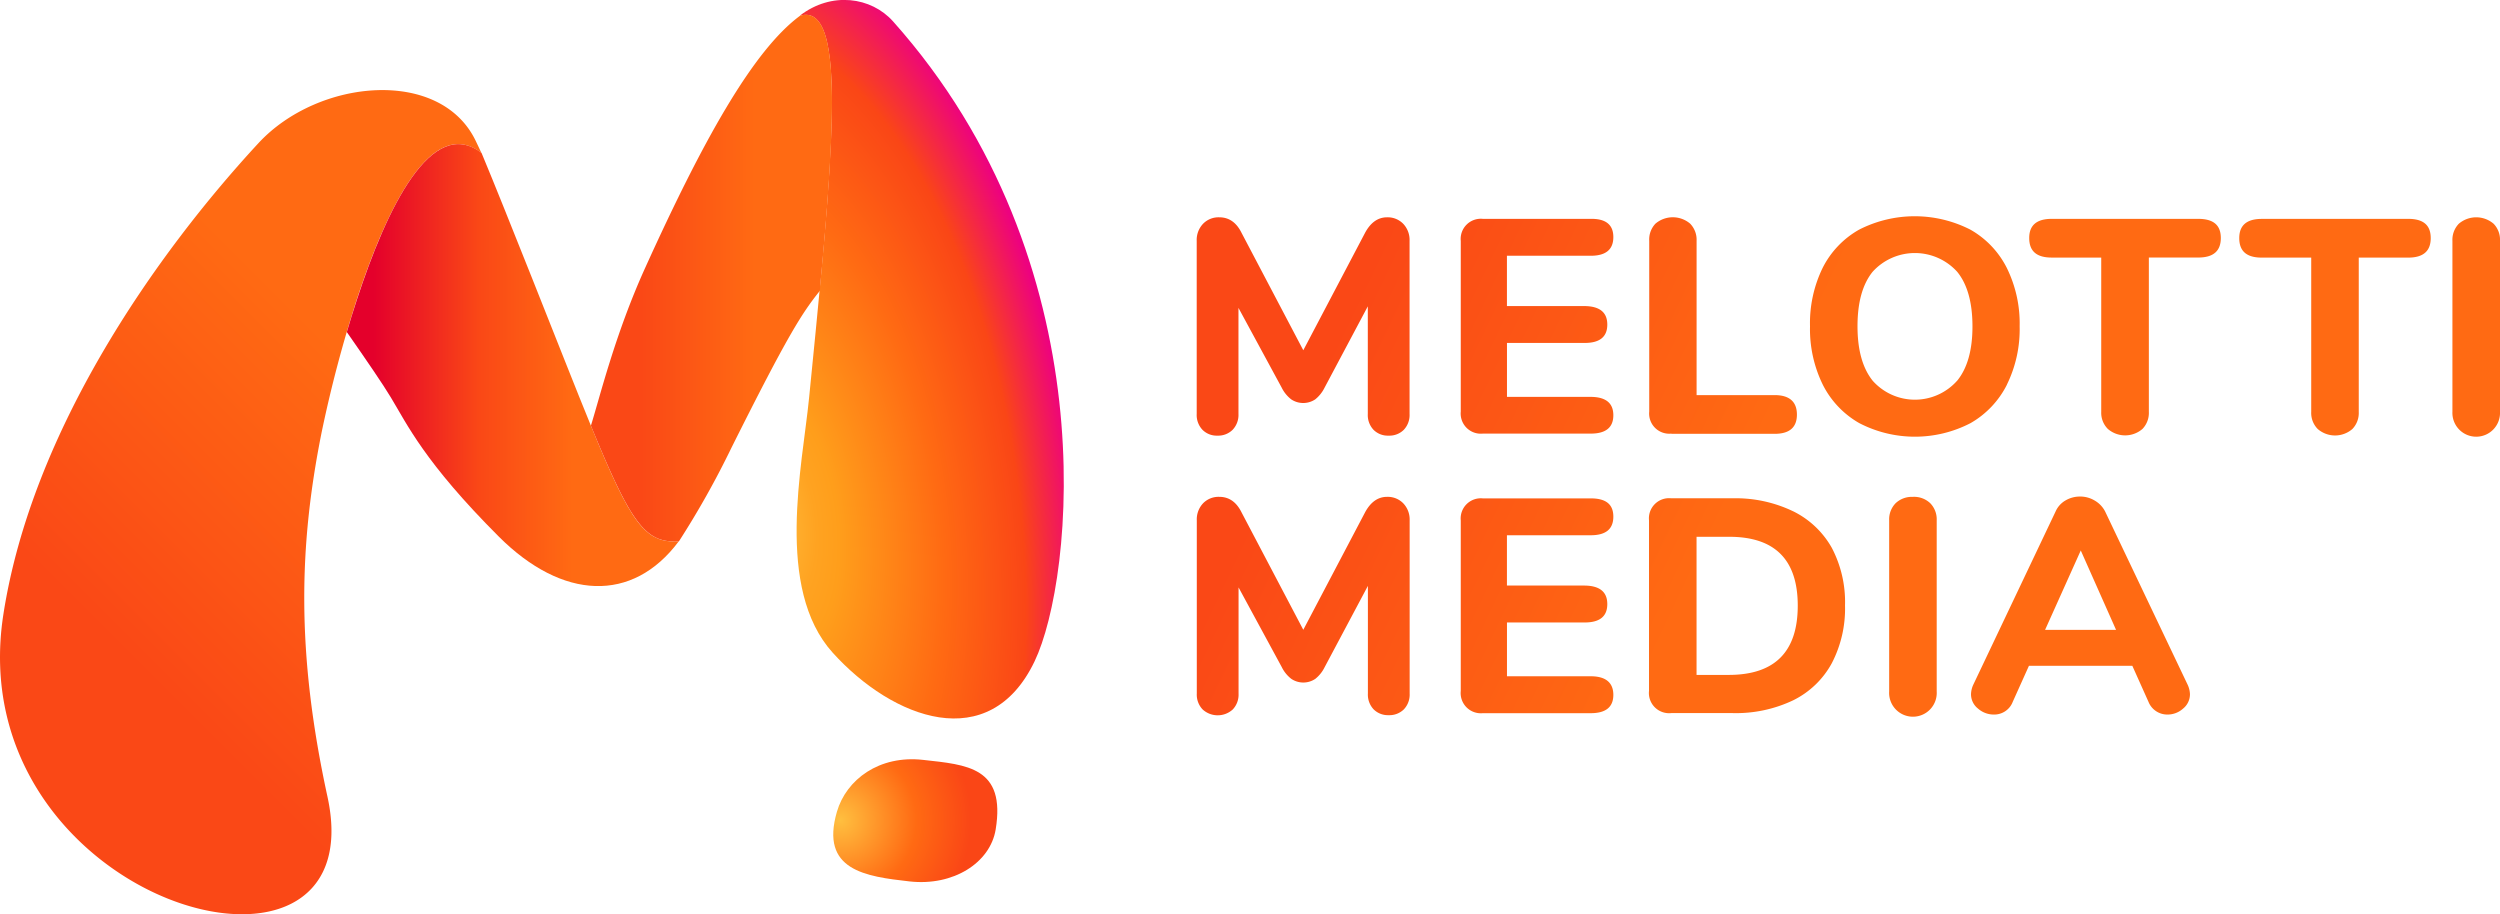
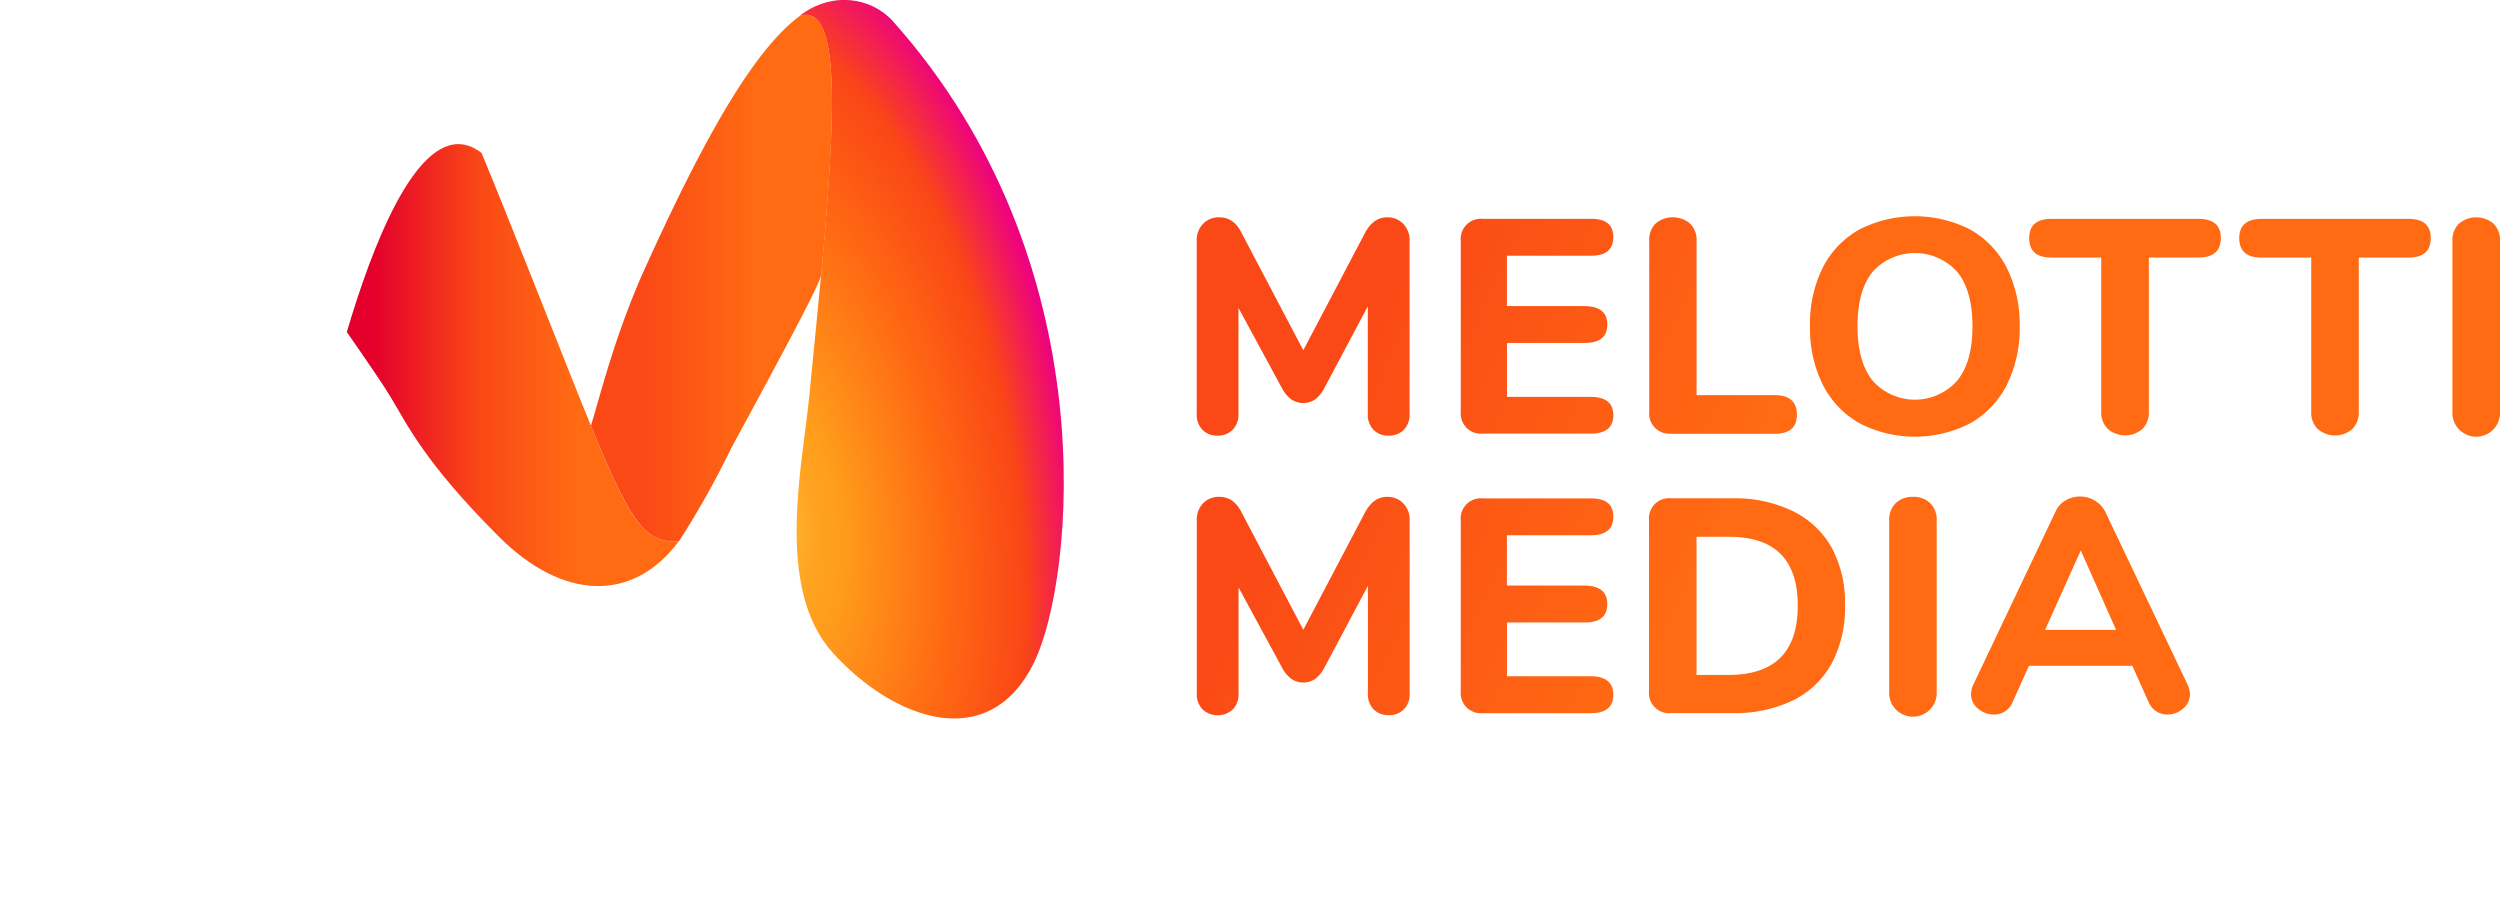
<svg xmlns="http://www.w3.org/2000/svg" xmlns:xlink="http://www.w3.org/1999/xlink" viewBox="0 0 566.93 207.33">
  <defs>
    <style>.cls-1{fill:url(#New_Gradient_Swatch_1);}.cls-2{fill:url(#radial-gradient);}.cls-3{fill:url(#linear-gradient);}.cls-4{fill:url(#radial-gradient-2);}.cls-5{fill:url(#linear-gradient-2);}.cls-6{fill:url(#linear-gradient-3);}</style>
    <linearGradient id="New_Gradient_Swatch_1" x1="262" y1="30.91" x2="504.9" y2="146.69" gradientUnits="userSpaceOnUse">
      <stop offset="0.21" stop-color="#fa4816" />
      <stop offset="0.57" stop-color="#ff6a13" />
    </linearGradient>
    <radialGradient id="radial-gradient" cx="190.56" cy="186.02" r="29.66" gradientUnits="userSpaceOnUse">
      <stop offset="0" stop-color="#ffbf3f" />
      <stop offset="0.58" stop-color="#ff6a13" />
      <stop offset="1" stop-color="#fa4616" />
    </radialGradient>
    <linearGradient id="linear-gradient" x1="4.42" y1="177.17" x2="129.52" y2="52.08" gradientUnits="userSpaceOnUse">
      <stop offset="0.21" stop-color="#fa4816" />
      <stop offset="0.68" stop-color="#ff6a13" />
    </linearGradient>
    <radialGradient id="radial-gradient-2" cx="174.85" cy="118.68" r="72.46" gradientTransform="translate(-27.89 -97.22) rotate(-7.02) scale(1 2.01)" gradientUnits="userSpaceOnUse">
      <stop offset="0" stop-color="#ffbf3f" />
      <stop offset="0.05" stop-color="#ffb231" />
      <stop offset="0.14" stop-color="#ffa321" />
      <stop offset="0.21" stop-color="#ff9e1b" />
      <stop offset="0.53" stop-color="#ff6a13" />
      <stop offset="0.78" stop-color="#fa4616" />
      <stop offset="0.96" stop-color="#ed0180" />
    </radialGradient>
    <linearGradient id="linear-gradient-2" x1="78.65" y1="82.8" x2="153.91" y2="82.8" gradientUnits="userSpaceOnUse">
      <stop offset="0.08" stop-color="#e4002b" />
      <stop offset="0.4" stop-color="#fa4816" />
      <stop offset="0.68" stop-color="#ff6a13" />
    </linearGradient>
    <linearGradient id="linear-gradient-3" x1="133.96" y1="63.08" x2="188.67" y2="63.08" xlink:href="#linear-gradient" />
  </defs>
  <g id="Layer_2" data-name="Layer 2">
    <g id="Layer_1-2" data-name="Layer 1">
      <path class="cls-1" d="M360.74,58q5.11,0,5.12-4.22t-5.12-4.15H336.26a4.57,4.57,0,0,0-5,5V93.33a4.57,4.57,0,0,0,5,5h24.48q5.11,0,5.12-4.15T360.74,90h-19V77.77h17.63q5.11,0,5.12-4.15t-5.12-4.21H341.73V58Zm-46.19,54.67q-3.1,0-5,3.53l-14,26.62-14-26.62q-1.74-3.53-5.05-3.53a4.88,4.88,0,0,0-3.7,1.49A5.31,5.31,0,0,0,271.4,118v39.28a4.86,4.86,0,0,0,1.32,3.6,5.06,5.06,0,0,0,6.84,0,4.86,4.86,0,0,0,1.31-3.56V133.21l9.82,18.11a7.54,7.54,0,0,0,2.15,2.63,4.86,4.86,0,0,0,5.43,0,7.71,7.71,0,0,0,2.11-2.63l9.82-18.46v24.41a4.86,4.86,0,0,0,1.31,3.6,4.59,4.59,0,0,0,3.39,1.31,4.67,4.67,0,0,0,3.45-1.31,4.86,4.86,0,0,0,1.32-3.6V118a5.31,5.31,0,0,0-1.42-3.83A4.9,4.9,0,0,0,314.55,112.67Zm46.19,8.71c3.41,0,5.12-1.4,5.12-4.22s-1.71-4.14-5.12-4.14H336.26a4.57,4.57,0,0,0-5,5v38.66a4.58,4.58,0,0,0,5,5.05h24.48c3.41,0,5.12-1.39,5.12-4.15s-1.71-4.22-5.12-4.22h-19V141.16h17.63q5.11,0,5.12-4.15t-5.12-4.22H341.73V121.38Zm-46.19-72.1q-3.1,0-5,3.53l-14,26.62-14-26.62q-1.74-3.53-5.05-3.53a4.88,4.88,0,0,0-3.7,1.49,5.31,5.31,0,0,0-1.42,3.84V93.88a4.86,4.86,0,0,0,1.32,3.6,4.55,4.55,0,0,0,3.39,1.31,4.64,4.64,0,0,0,3.45-1.34,4.88,4.88,0,0,0,1.31-3.57V69.82l9.82,18.12a7.64,7.64,0,0,0,2.15,2.63,4.9,4.9,0,0,0,5.43,0,7.81,7.81,0,0,0,2.11-2.63l9.82-18.47V93.88a4.86,4.86,0,0,0,1.31,3.6,4.55,4.55,0,0,0,3.39,1.31,4.63,4.63,0,0,0,3.45-1.31,4.86,4.86,0,0,0,1.32-3.6V54.61a5.31,5.31,0,0,0-1.42-3.84A4.9,4.9,0,0,0,314.55,49.28ZM379,98.38h23.44c3.36,0,5.05-1.45,5.05-4.36s-1.69-4.42-5.05-4.42h-17.7v-35a5.24,5.24,0,0,0-1.45-3.87,6.06,6.06,0,0,0-7.89,0A5.2,5.2,0,0,0,374,54.61V93.33a4.57,4.57,0,0,0,5.05,5ZM565.48,50.74a6.06,6.06,0,0,0-7.89,0,5.24,5.24,0,0,0-1.45,3.87V93.4a5.4,5.4,0,1,0,10.79,0V54.61A5.2,5.2,0,0,0,565.48,50.74Zm-67-1.11h-33.2q-5.12,0-5.11,4.35c0,3,1.7,4.43,5.11,4.43H476.5v35A5.17,5.17,0,0,0,478,97.27a6,6,0,0,0,7.85,0,5.23,5.23,0,0,0,1.45-3.87v-35h11.21c3.41,0,5.11-1.47,5.11-4.43S501.9,49.63,498.49,49.63Zm-91.9,66.29A30,30,0,0,0,392.9,113H379a4.57,4.57,0,0,0-5.05,5v38.66a4.58,4.58,0,0,0,5.05,5.05h13.9a30.15,30.15,0,0,0,13.76-2.91,20.05,20.05,0,0,0,8.74-8.4,26.83,26.83,0,0,0,3-13.1,26.45,26.45,0,0,0-3-13.07A20.35,20.35,0,0,0,406.59,115.92Zm-14.45,37.13h-7.4V121.73h7.4q15.56,0,15.55,15.63T392.14,153.05ZM477.39,116A6.07,6.07,0,0,0,475,113.5a6.39,6.39,0,0,0-3.32-.9,6.46,6.46,0,0,0-3.25.87,5.39,5.39,0,0,0-2.28,2.52L447.52,155.2a5.5,5.5,0,0,0-.55,2.21,4.14,4.14,0,0,0,1.59,3.28,5.41,5.41,0,0,0,3.59,1.35,4.49,4.49,0,0,0,4.29-2.9l3.67-8.16h23.44l3.66,8.16a4.59,4.59,0,0,0,4.29,2.9,5.26,5.26,0,0,0,3.56-1.35,4.17,4.17,0,0,0,1.56-3.28,5.53,5.53,0,0,0-.56-2.21Zm-13.62,26.83,8.09-18,8,18Zm82.34-93.19h-33.2q-5.11,0-5.11,4.35c0,3,1.7,4.43,5.11,4.43h11.21v35a5.17,5.17,0,0,0,1.48,3.87,6,6,0,0,0,7.85,0,5.23,5.23,0,0,0,1.45-3.87v-35h11.21c3.41,0,5.11-1.47,5.11-4.43S549.52,49.63,546.11,49.63Zm-91,37.58A28.5,28.5,0,0,0,458,74a28.47,28.47,0,0,0-2.91-13.24,20.61,20.61,0,0,0-8.26-8.68,27.71,27.71,0,0,0-25.24,0,20.57,20.57,0,0,0-8.27,8.68A28.59,28.59,0,0,0,410.46,74a28.62,28.62,0,0,0,2.9,13.24,20.76,20.76,0,0,0,8.27,8.71,27.39,27.39,0,0,0,25.24,0A20.8,20.8,0,0,0,455.13,87.21Zm-11.31-.86a12.81,12.81,0,0,1-19.11,0q-3.46-4.29-3.46-12.38t3.42-12.34a12.94,12.94,0,0,1,19.19,0q3.45,4.24,3.46,12.34T443.82,86.35Zm-10,26.32a5.32,5.32,0,0,0-3.94,1.45,5.23,5.23,0,0,0-1.45,3.87v38.8a5.4,5.4,0,1,0,10.78,0V118a5.23,5.23,0,0,0-1.45-3.87A5.32,5.32,0,0,0,433.83,112.67Z" />
-       <path class="cls-2" d="M209.33,172.32c-9.94-1.12-17.41,4.45-19.54,11.76-3.88,13.31,6.52,14.68,16.46,15.8s18.3-4.22,19.54-11.77C228.12,173.94,219.28,173.43,209.33,172.32Z" />
-       <path class="cls-3" d="M109.16,34.68c-.45-1-.89-1.91-1.29-2.75-8-16.64-35.7-14.14-49.27.54C35.28,57.68,7.22,97.7.77,139.3c-10.18,65.6,84.6,92.37,73.49,41.36-7.17-32.93-6.4-57.2-1.36-82.44a290.27,290.27,0,0,1,8-30.29C87.72,47.21,97.9,26,109.16,34.68Z" />
      <path class="cls-4" d="M202.51,4.84C197.57-.68,188.58-2,181.37,3.56h.06c6-1.73,7.94,7.89,7,28.55-.4,9.18-1.18,18.87-2.18,29.71-.8,8.64-1.74,18-2.78,28.49-1.5,15.22-7.8,43.13,5.37,57.71,13.64,15.09,35.55,23.34,45.78,1.94C243.48,131.48,251.37,59.6,202.51,4.84Z" />
      <path class="cls-5" d="M134,96.53c-3.44-8.39-7.71-19.31-13.38-33.54-5.08-12.72-8-20.08-11.42-28.31C97.9,26,87.72,47.21,80.94,67.93c-.82,2.48-1.58,4.95-2.29,7.37,4.44,6.37,8.23,11.89,10,14.85,3.63,6,7.61,14.68,24.47,31.54,14.43,14.42,30.32,15.1,40.79,1.09C146.37,123.16,143.2,119.08,134,96.53Z" />
-       <path class="cls-6" d="M186.28,61.81c1-10.84,1.78-20.53,2.18-29.71.91-20.66-1-30.28-7-28.55C170.77,11.4,159.33,32,146.28,60.8,139.45,75.88,136,90.15,134,96.53c9.24,22.55,12.41,26.63,19.95,26.25a200.47,200.47,0,0,0,11.92-21.24c12.88-25.76,16-30.53,20.07-35.62C186,64.53,186.16,63.16,186.28,61.81Z" />
+       <path class="cls-6" d="M186.28,61.81c1-10.84,1.78-20.53,2.18-29.71.91-20.66-1-30.28-7-28.55C170.77,11.4,159.33,32,146.28,60.8,139.45,75.88,136,90.15,134,96.53c9.24,22.55,12.41,26.63,19.95,26.25a200.47,200.47,0,0,0,11.92-21.24C186,64.53,186.16,63.16,186.28,61.81Z" />
    </g>
  </g>
</svg>